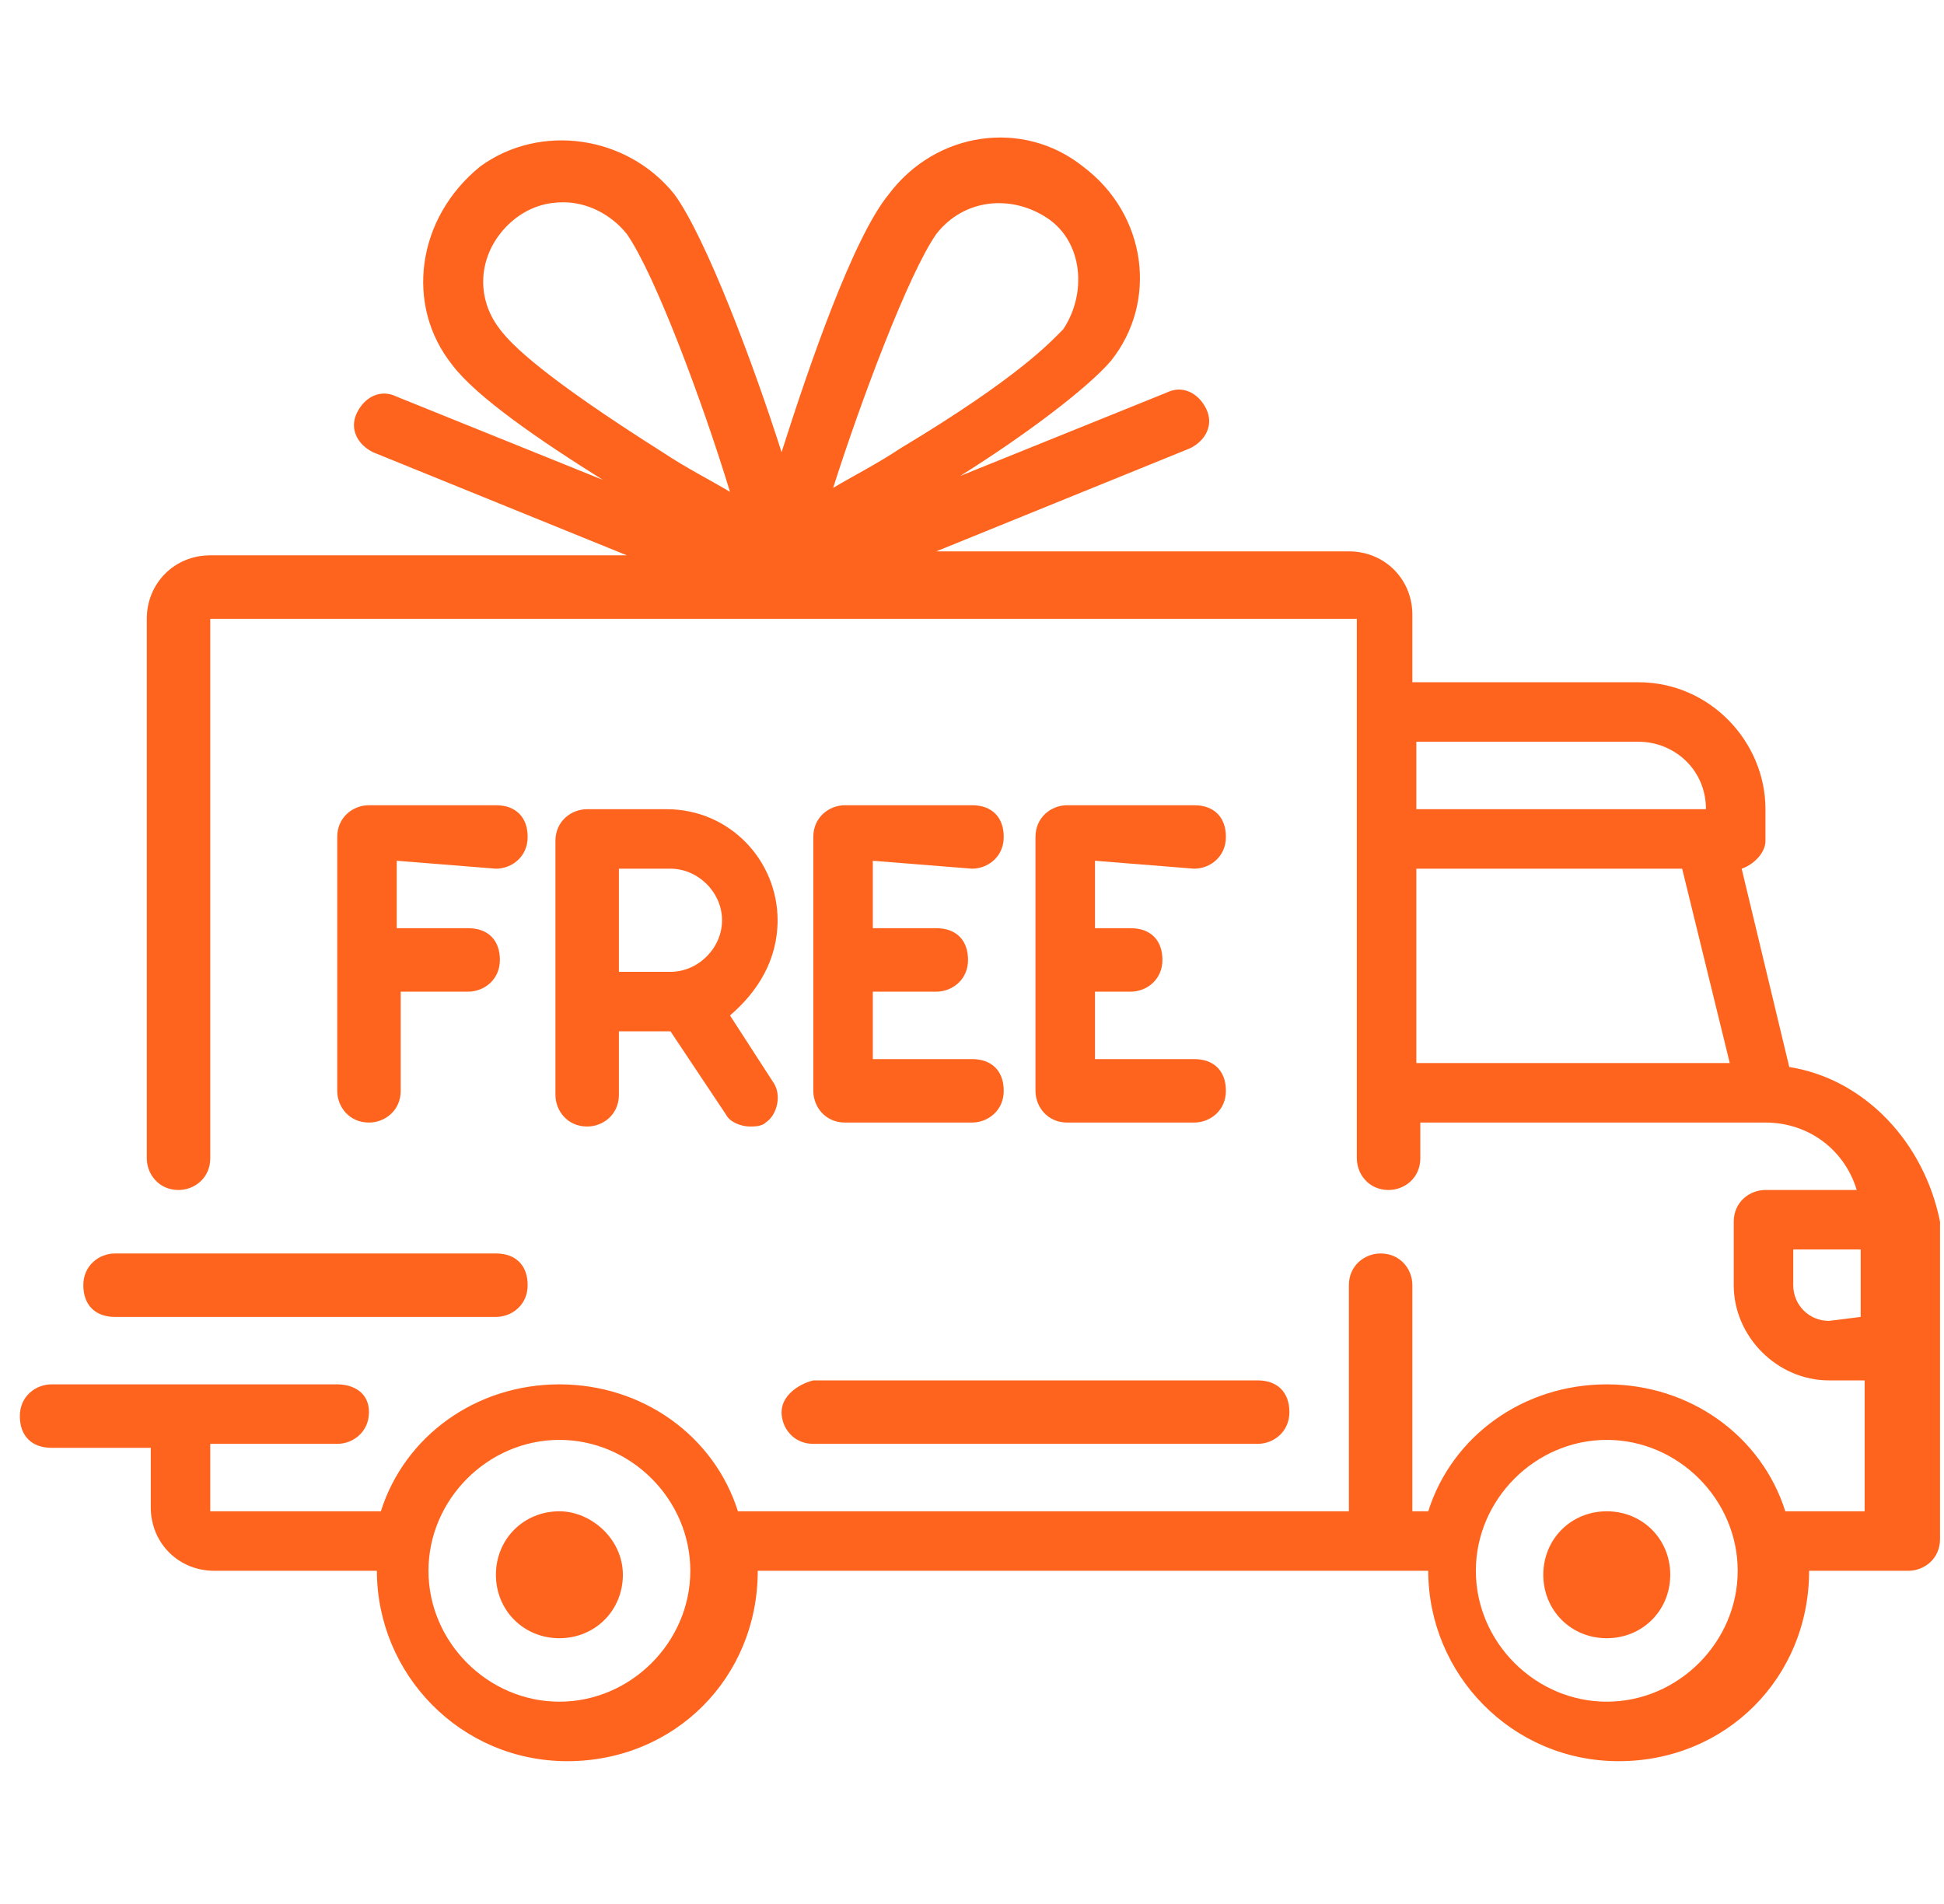
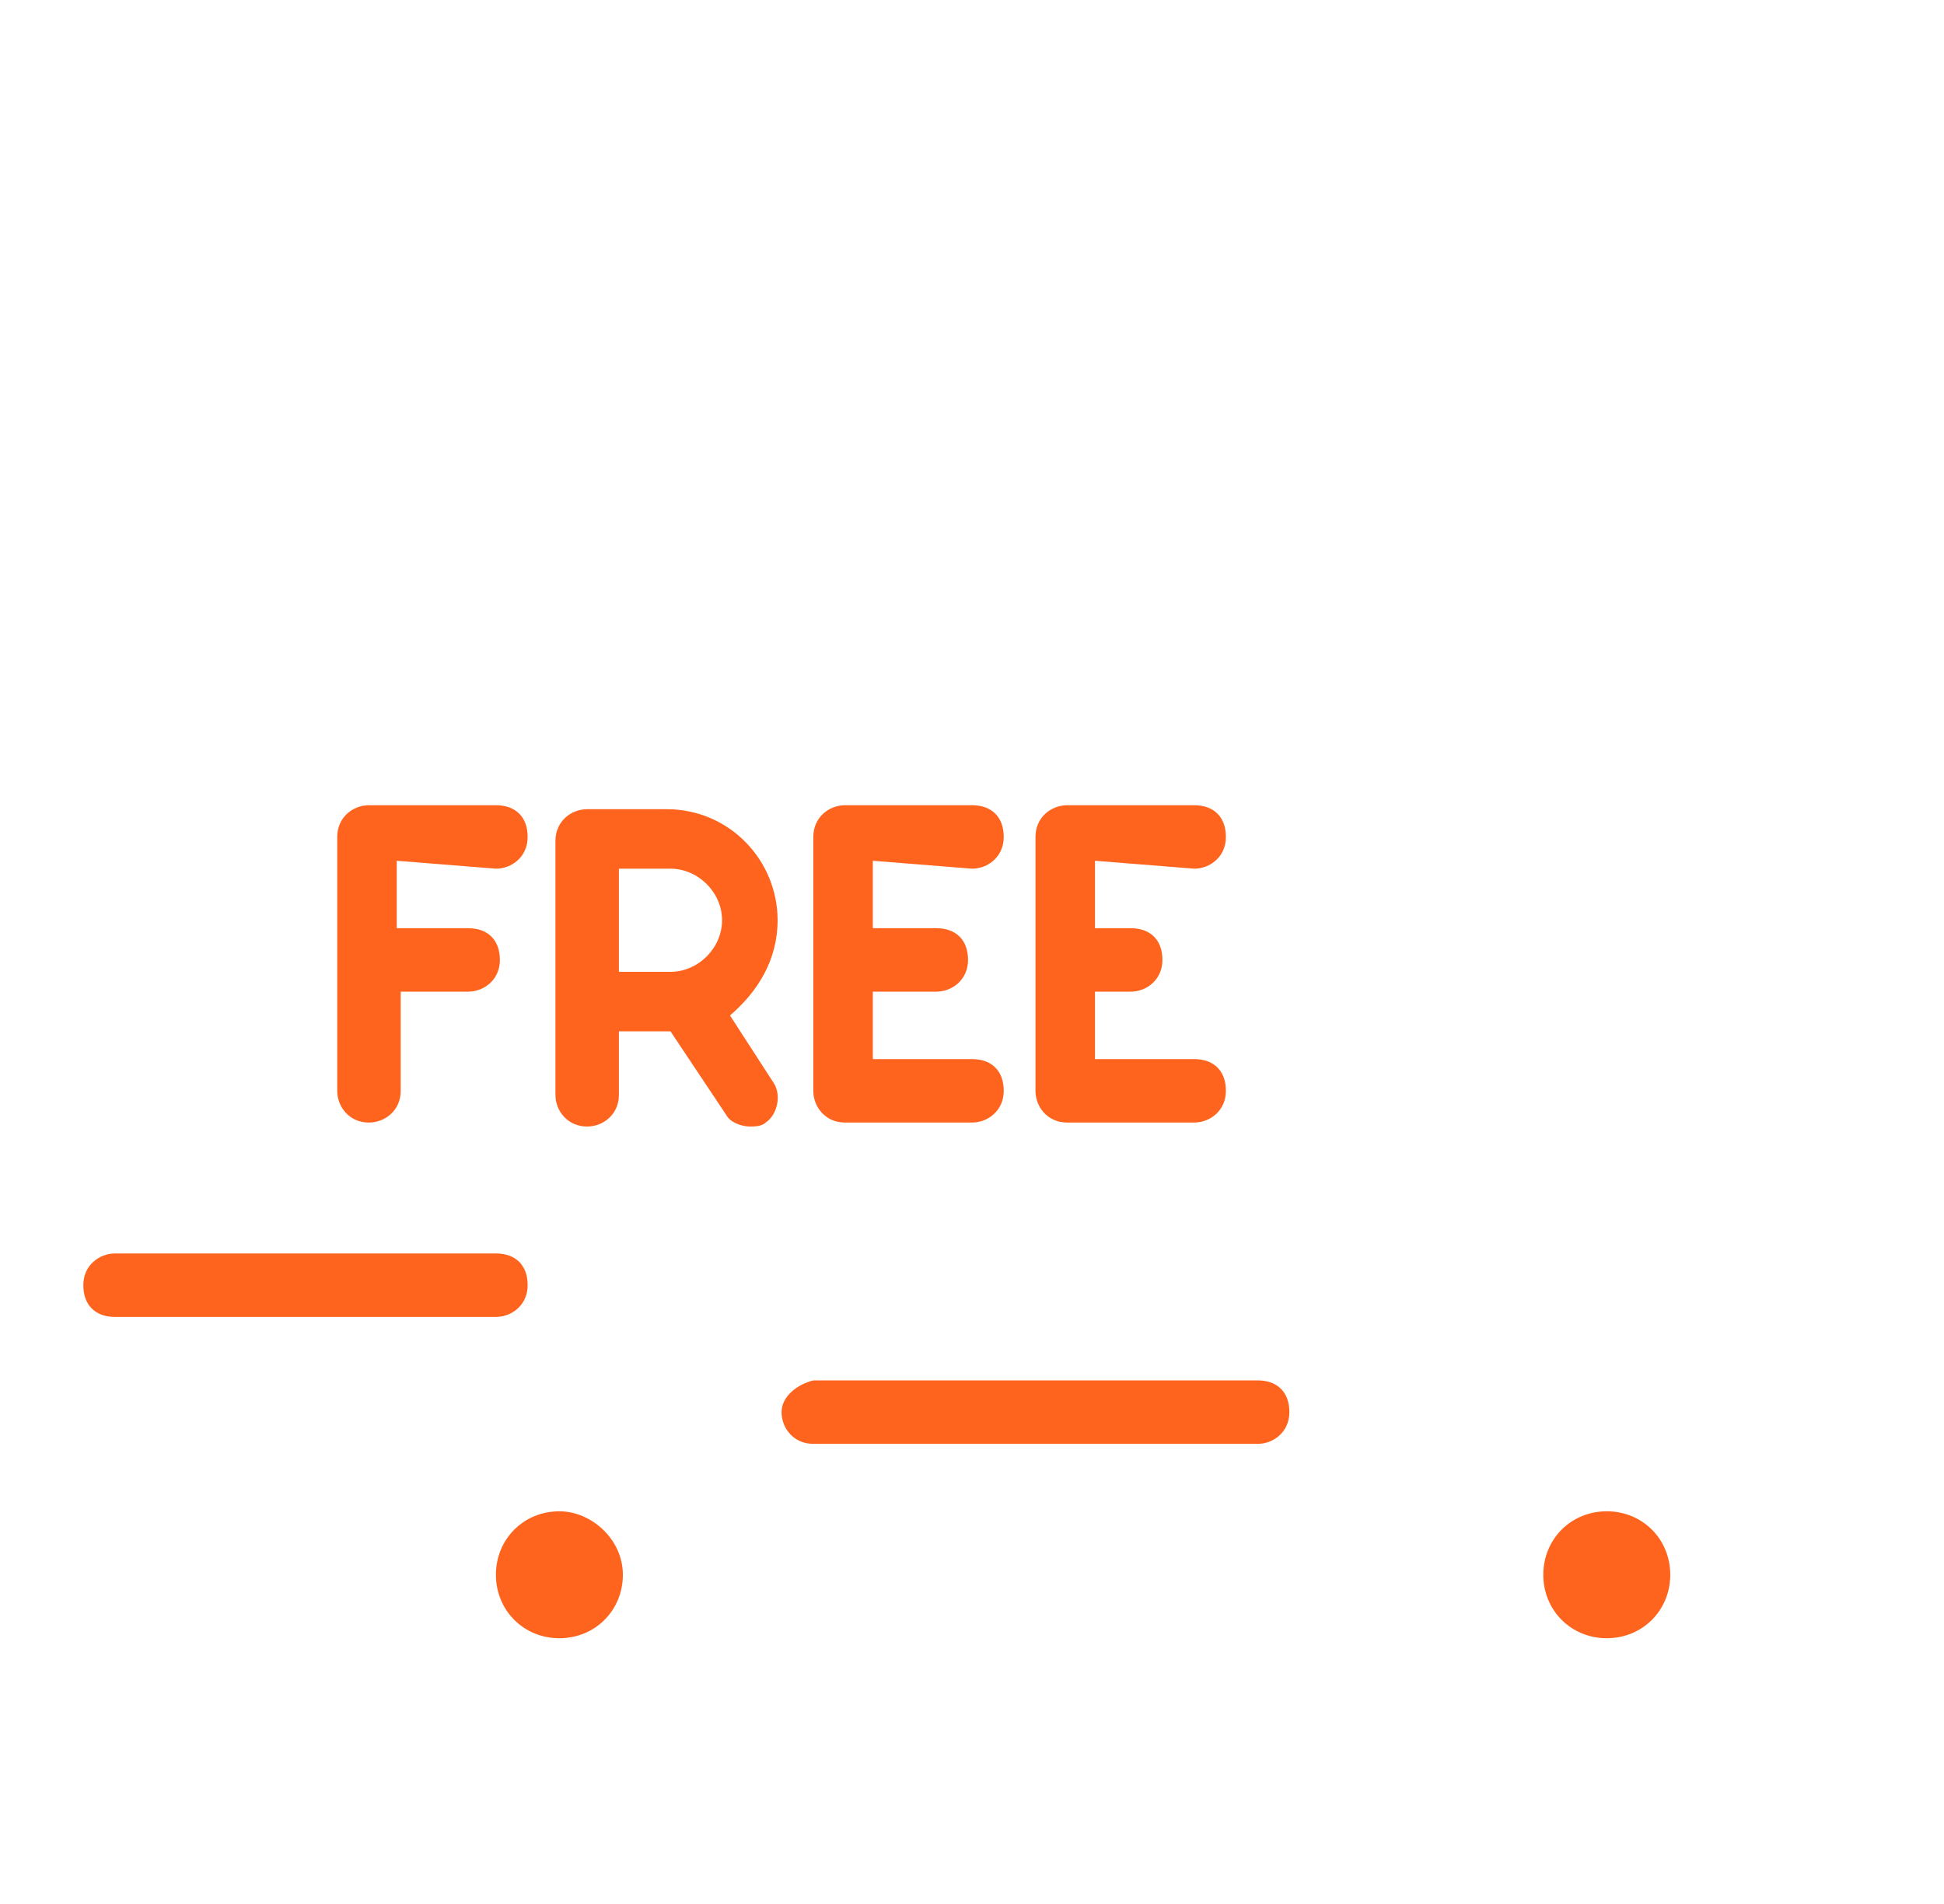
<svg xmlns="http://www.w3.org/2000/svg" width="49" height="48" viewBox="0 0 49 48" fill="none">
-   <path d="M45.1 26.9L43.9 21.9C44.2 21.8 44.5 21.5 44.5 21.2V20.4C44.5 18.7 43.1 17.2 41.3 17.2H35.6V15.5C35.6 14.6 34.9 13.9 34 13.9H23.6L30 11.3C30.4 11.1 30.6 10.7 30.4 10.3C30.2 9.9 29.8 9.7 29.4 9.9L24.2 12C25.8 11 27.4 9.8 28 9.1C29.2 7.6 28.9 5.4 27.3 4.2C25.8 3 23.6 3.3 22.4 4.9C21.5 6 20.4 9.2 19.7 11.4C19 9.2 17.8 6 17 4.9C15.8 3.4 13.6 3.1 12.1 4.2C10.5 5.5 10.2 7.7 11.4 9.2C12 10 13.6 11.1 15.2 12.1L10 10C9.6 9.8 9.2 10 9 10.4C8.8 10.8 9 11.2 9.4 11.4L15.8 14H5.3C4.4 14 3.7 14.7 3.7 15.6V29.2C3.7 29.6 4 30 4.5 30C4.9 30 5.3 29.7 5.3 29.2V15.6H34.2V29.2C34.2 29.6 34.5 30 35 30C35.4 30 35.8 29.7 35.8 29.2V28.3H44.5C45.6 28.3 46.5 29 46.8 30H44.5C44.1 30 43.7 30.3 43.7 30.8V32.4C43.7 33.7 44.8 34.8 46.1 34.8H47V38.1H45C44.4 36.2 42.6 34.9 40.5 34.9C38.4 34.9 36.6 36.2 36 38.1H35.6V32.4C35.6 32 35.3 31.6 34.8 31.6C34.4 31.6 34 31.9 34 32.4V38.1H18.6C18 36.2 16.2 34.9 14.1 34.9C12 34.9 10.2 36.2 9.6 38.1H5.3V36.4H8.5C8.9 36.4 9.3 36.1 9.3 35.6C9.3 35.1 8.9 34.9 8.5 34.9H1.3C0.9 34.9 0.5 35.2 0.5 35.7C0.5 36.2 0.8 36.5 1.3 36.5H3.8V38C3.8 38.9 4.5 39.6 5.4 39.6H9.5C9.5 42.2 11.6 44.4 14.3 44.4C17 44.4 19.1 42.3 19.1 39.6H36C36 42.2 38.1 44.4 40.8 44.4C43.5 44.4 45.6 42.3 45.6 39.6H48.1C48.5 39.6 48.9 39.3 48.9 38.8V30.8C48.5 28.8 47 27.2 45.1 26.9ZM23.6 5.9C24.3 5 25.5 4.9 26.4 5.5C27.3 6.1 27.4 7.4 26.8 8.3C26.5 8.6 25.7 9.5 22.7 11.3C22.1 11.7 21.5 12 21 12.3C21.7 10.1 22.9 6.9 23.6 5.9ZM12.6 8.3C11.9 7.4 12.1 6.2 13 5.5C13.4 5.2 13.8 5.1 14.2 5.1C14.8 5.1 15.4 5.4 15.8 5.9C16.5 6.9 17.7 10.1 18.4 12.4C17.9 12.1 17.3 11.8 16.7 11.4C13.7 9.5 12.9 8.7 12.6 8.3ZM35.7 21.9H42.4L43.6 26.8H35.7V21.9ZM41.3 18.7C42.2 18.7 43 19.4 43 20.4H35.7V18.7H41.3ZM14.1 42.9C12.3 42.9 10.8 41.4 10.8 39.6C10.8 37.8 12.3 36.3 14.1 36.3C15.9 36.3 17.4 37.8 17.4 39.6C17.4 41.4 15.9 42.9 14.1 42.9ZM40.5 42.9C38.7 42.9 37.2 41.4 37.2 39.6C37.2 37.8 38.7 36.3 40.5 36.3C42.3 36.3 43.8 37.8 43.8 39.6C43.8 41.4 42.3 42.9 40.5 42.9ZM46.1 33.3C45.6 33.3 45.2 32.9 45.2 32.4V31.5H46.9V33.2L46.1 33.3Z" fill="#FF641E" />
  <path d="M14.1 38.1C13.2 38.1 12.5 38.8 12.5 39.7C12.5 40.6 13.2 41.3 14.1 41.3C15 41.3 15.7 40.6 15.7 39.7C15.7 38.8 14.9 38.1 14.1 38.1ZM40.5 38.1C39.6 38.1 38.9 38.8 38.9 39.7C38.9 40.6 39.6 41.3 40.5 41.3C41.4 41.3 42.1 40.6 42.1 39.7C42.1 38.8 41.4 38.1 40.5 38.1ZM19.7 35.6C19.7 36 20 36.4 20.5 36.4H31.7C32.1 36.4 32.5 36.1 32.5 35.6C32.5 35.1 32.2 34.8 31.7 34.8H20.5C20.1 34.9 19.7 35.2 19.7 35.6ZM2.9 33.2H12.5C12.9 33.2 13.3 32.9 13.3 32.4C13.3 31.9 13 31.6 12.5 31.6H2.9C2.5 31.6 2.1 31.9 2.1 32.4C2.1 32.9 2.4 33.2 2.9 33.2ZM12.5 21.9C12.9 21.9 13.3 21.6 13.3 21.1C13.3 20.6 13 20.3 12.5 20.3H9.3C8.9 20.3 8.5 20.6 8.5 21.1V27.5C8.5 27.9 8.8 28.3 9.3 28.3C9.7 28.3 10.1 28 10.1 27.5V25H11.8C12.2 25 12.6 24.7 12.6 24.2C12.6 23.7 12.3 23.4 11.8 23.4H10V21.7L12.5 21.9ZM19.6 23.2C19.6 21.7 18.4 20.4 16.8 20.4H14.8C14.4 20.4 14 20.7 14 21.2V27.6C14 28 14.3 28.4 14.8 28.4C15.2 28.4 15.6 28.1 15.6 27.6V26H16.9L18.3 28.1C18.4 28.3 18.7 28.4 18.9 28.4C19 28.4 19.2 28.4 19.3 28.3C19.6 28.1 19.7 27.6 19.5 27.3L18.4 25.6C19.1 25 19.6 24.2 19.6 23.2ZM15.6 21.9H16.9C17.6 21.9 18.2 22.5 18.2 23.2C18.2 23.9 17.6 24.5 16.9 24.5H15.6V21.9ZM24.5 21.9C24.9 21.9 25.3 21.6 25.3 21.1C25.3 20.6 25 20.3 24.5 20.3H21.3C20.9 20.3 20.5 20.6 20.5 21.1V27.5C20.5 27.9 20.8 28.3 21.3 28.3H24.5C24.9 28.3 25.3 28 25.3 27.5C25.3 27 25 26.7 24.5 26.7H22V25H23.6C24 25 24.4 24.7 24.4 24.2C24.4 23.7 24.1 23.4 23.6 23.4H22V21.7L24.5 21.9ZM30.1 21.9C30.5 21.9 30.9 21.6 30.9 21.1C30.9 20.6 30.6 20.3 30.1 20.3H26.9C26.5 20.3 26.1 20.6 26.1 21.1V27.5C26.1 27.9 26.4 28.3 26.9 28.3H30.1C30.5 28.3 30.9 28 30.9 27.5C30.9 27 30.6 26.7 30.1 26.7H27.6V25H28.5C28.9 25 29.3 24.7 29.3 24.2C29.3 23.7 29 23.4 28.5 23.4H27.6V21.7L30.1 21.9Z" fill="#FF641E" />
</svg>